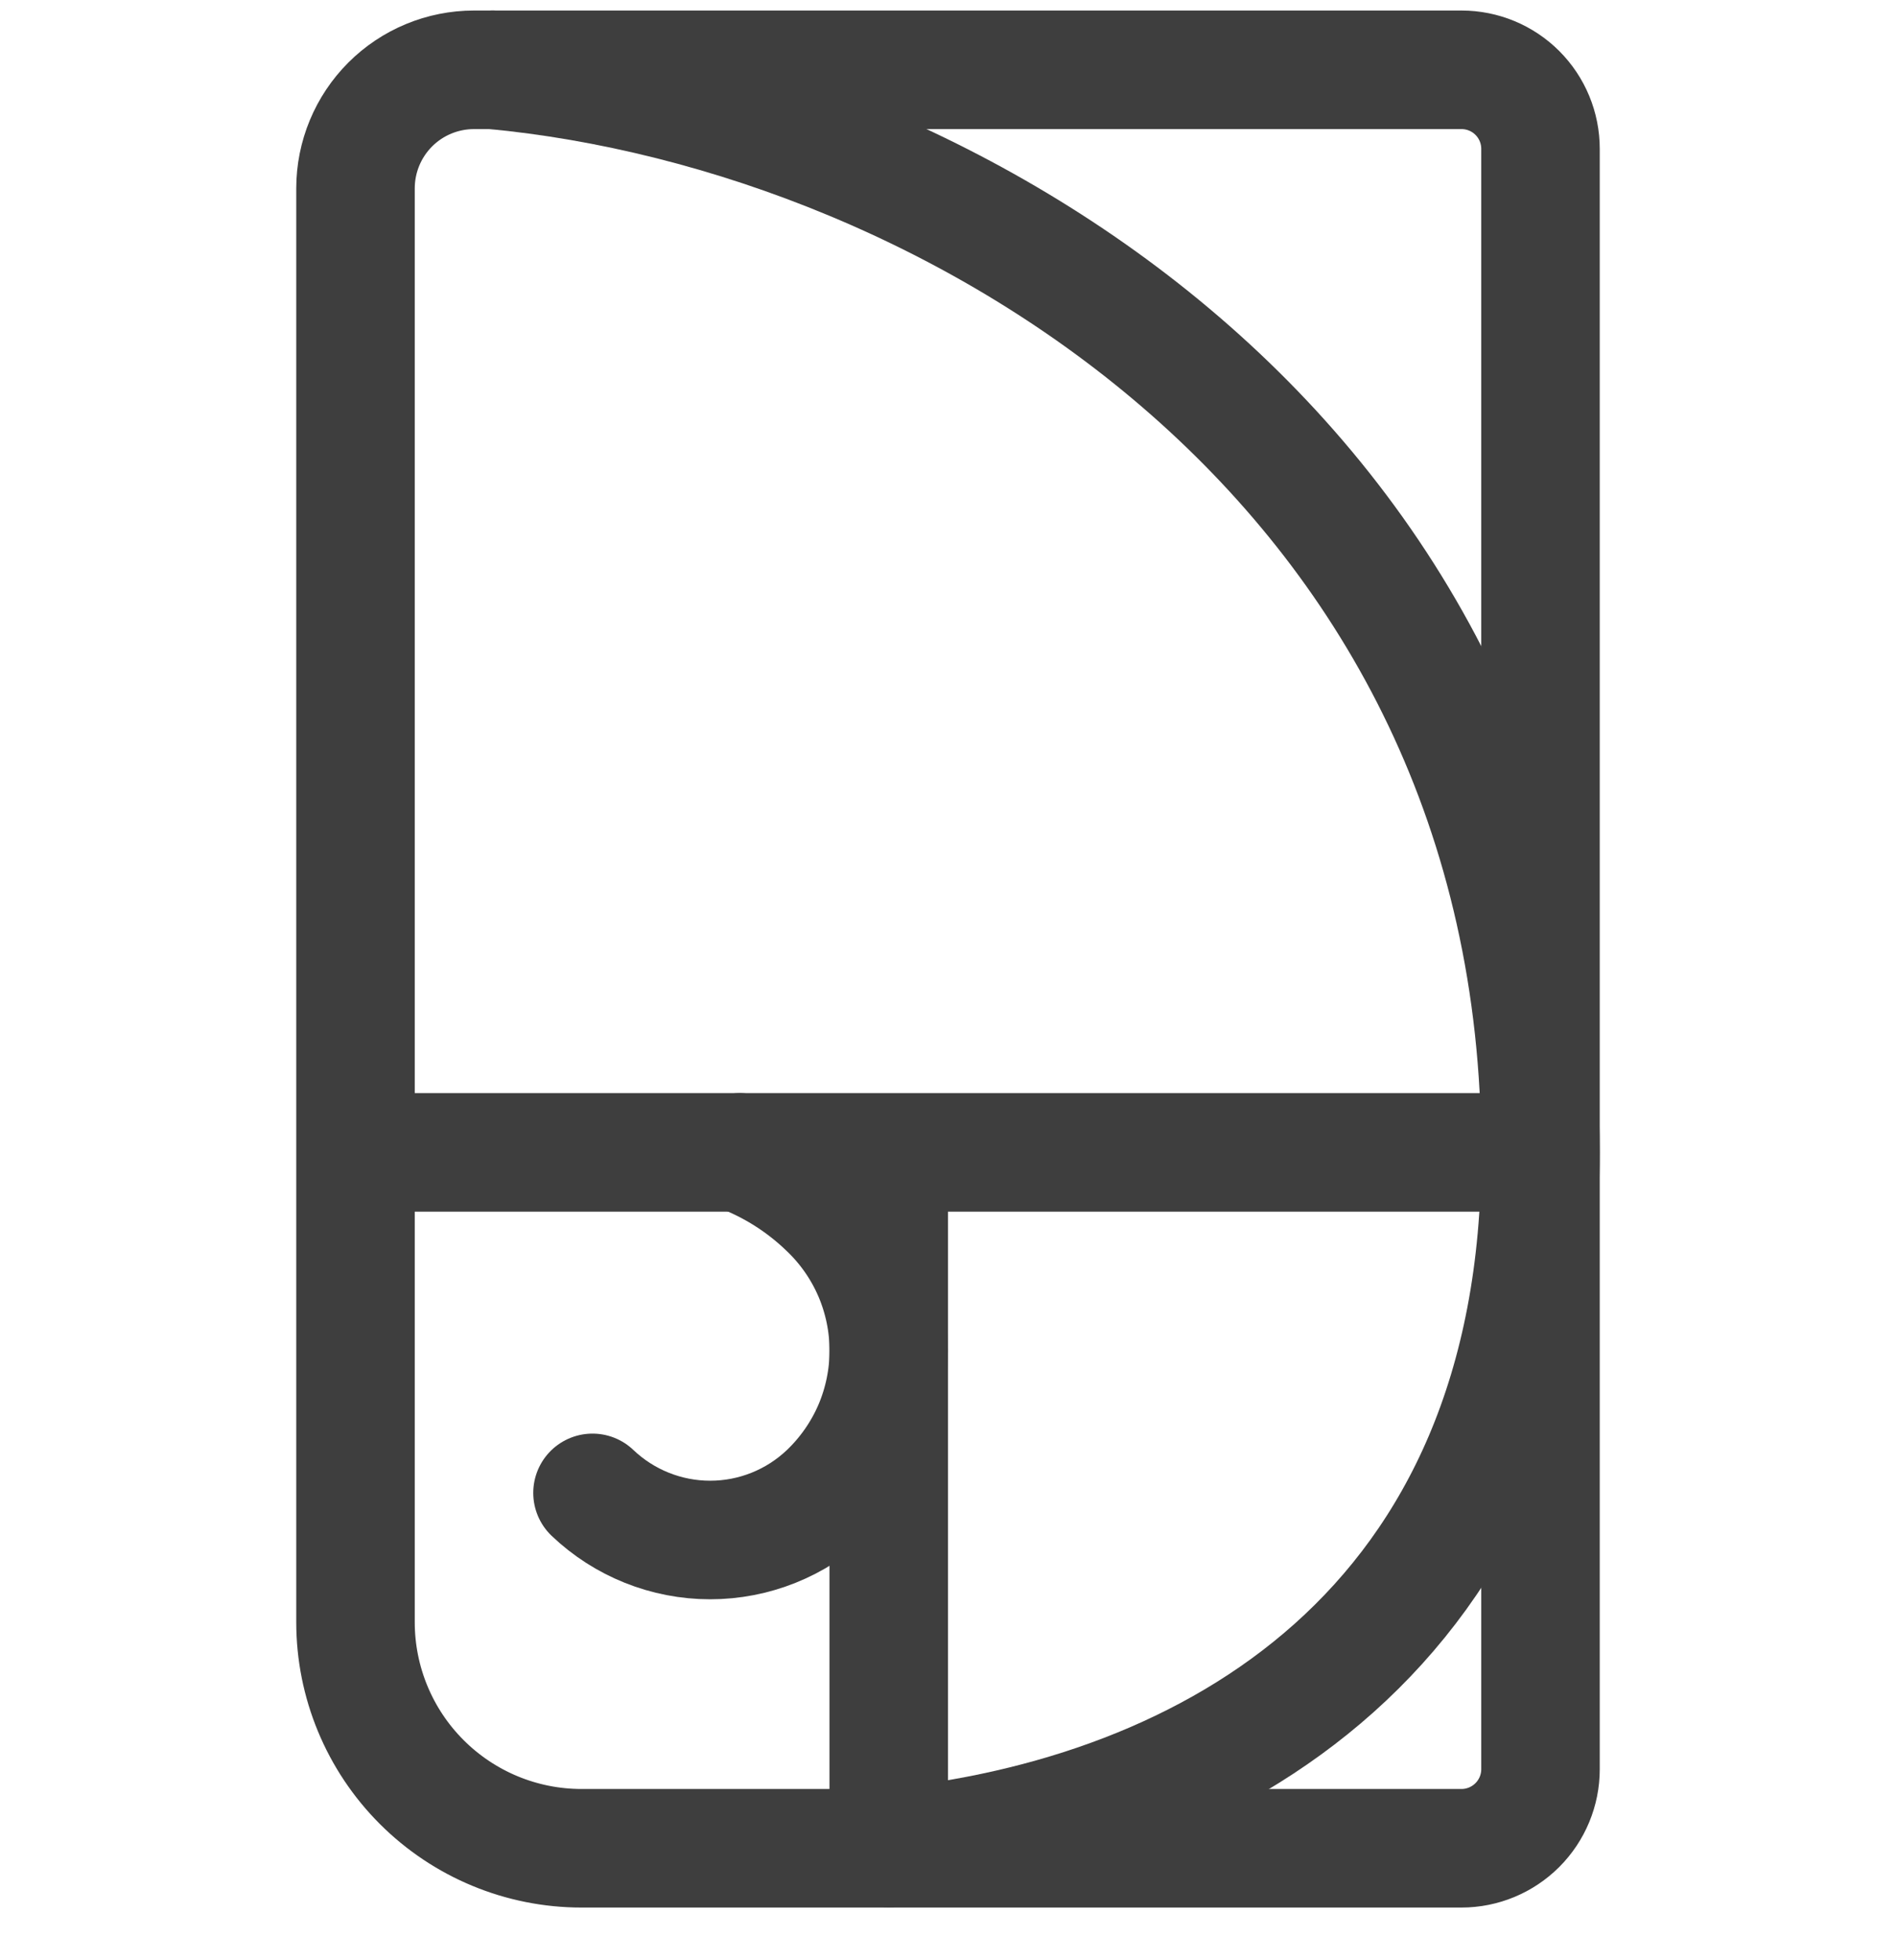
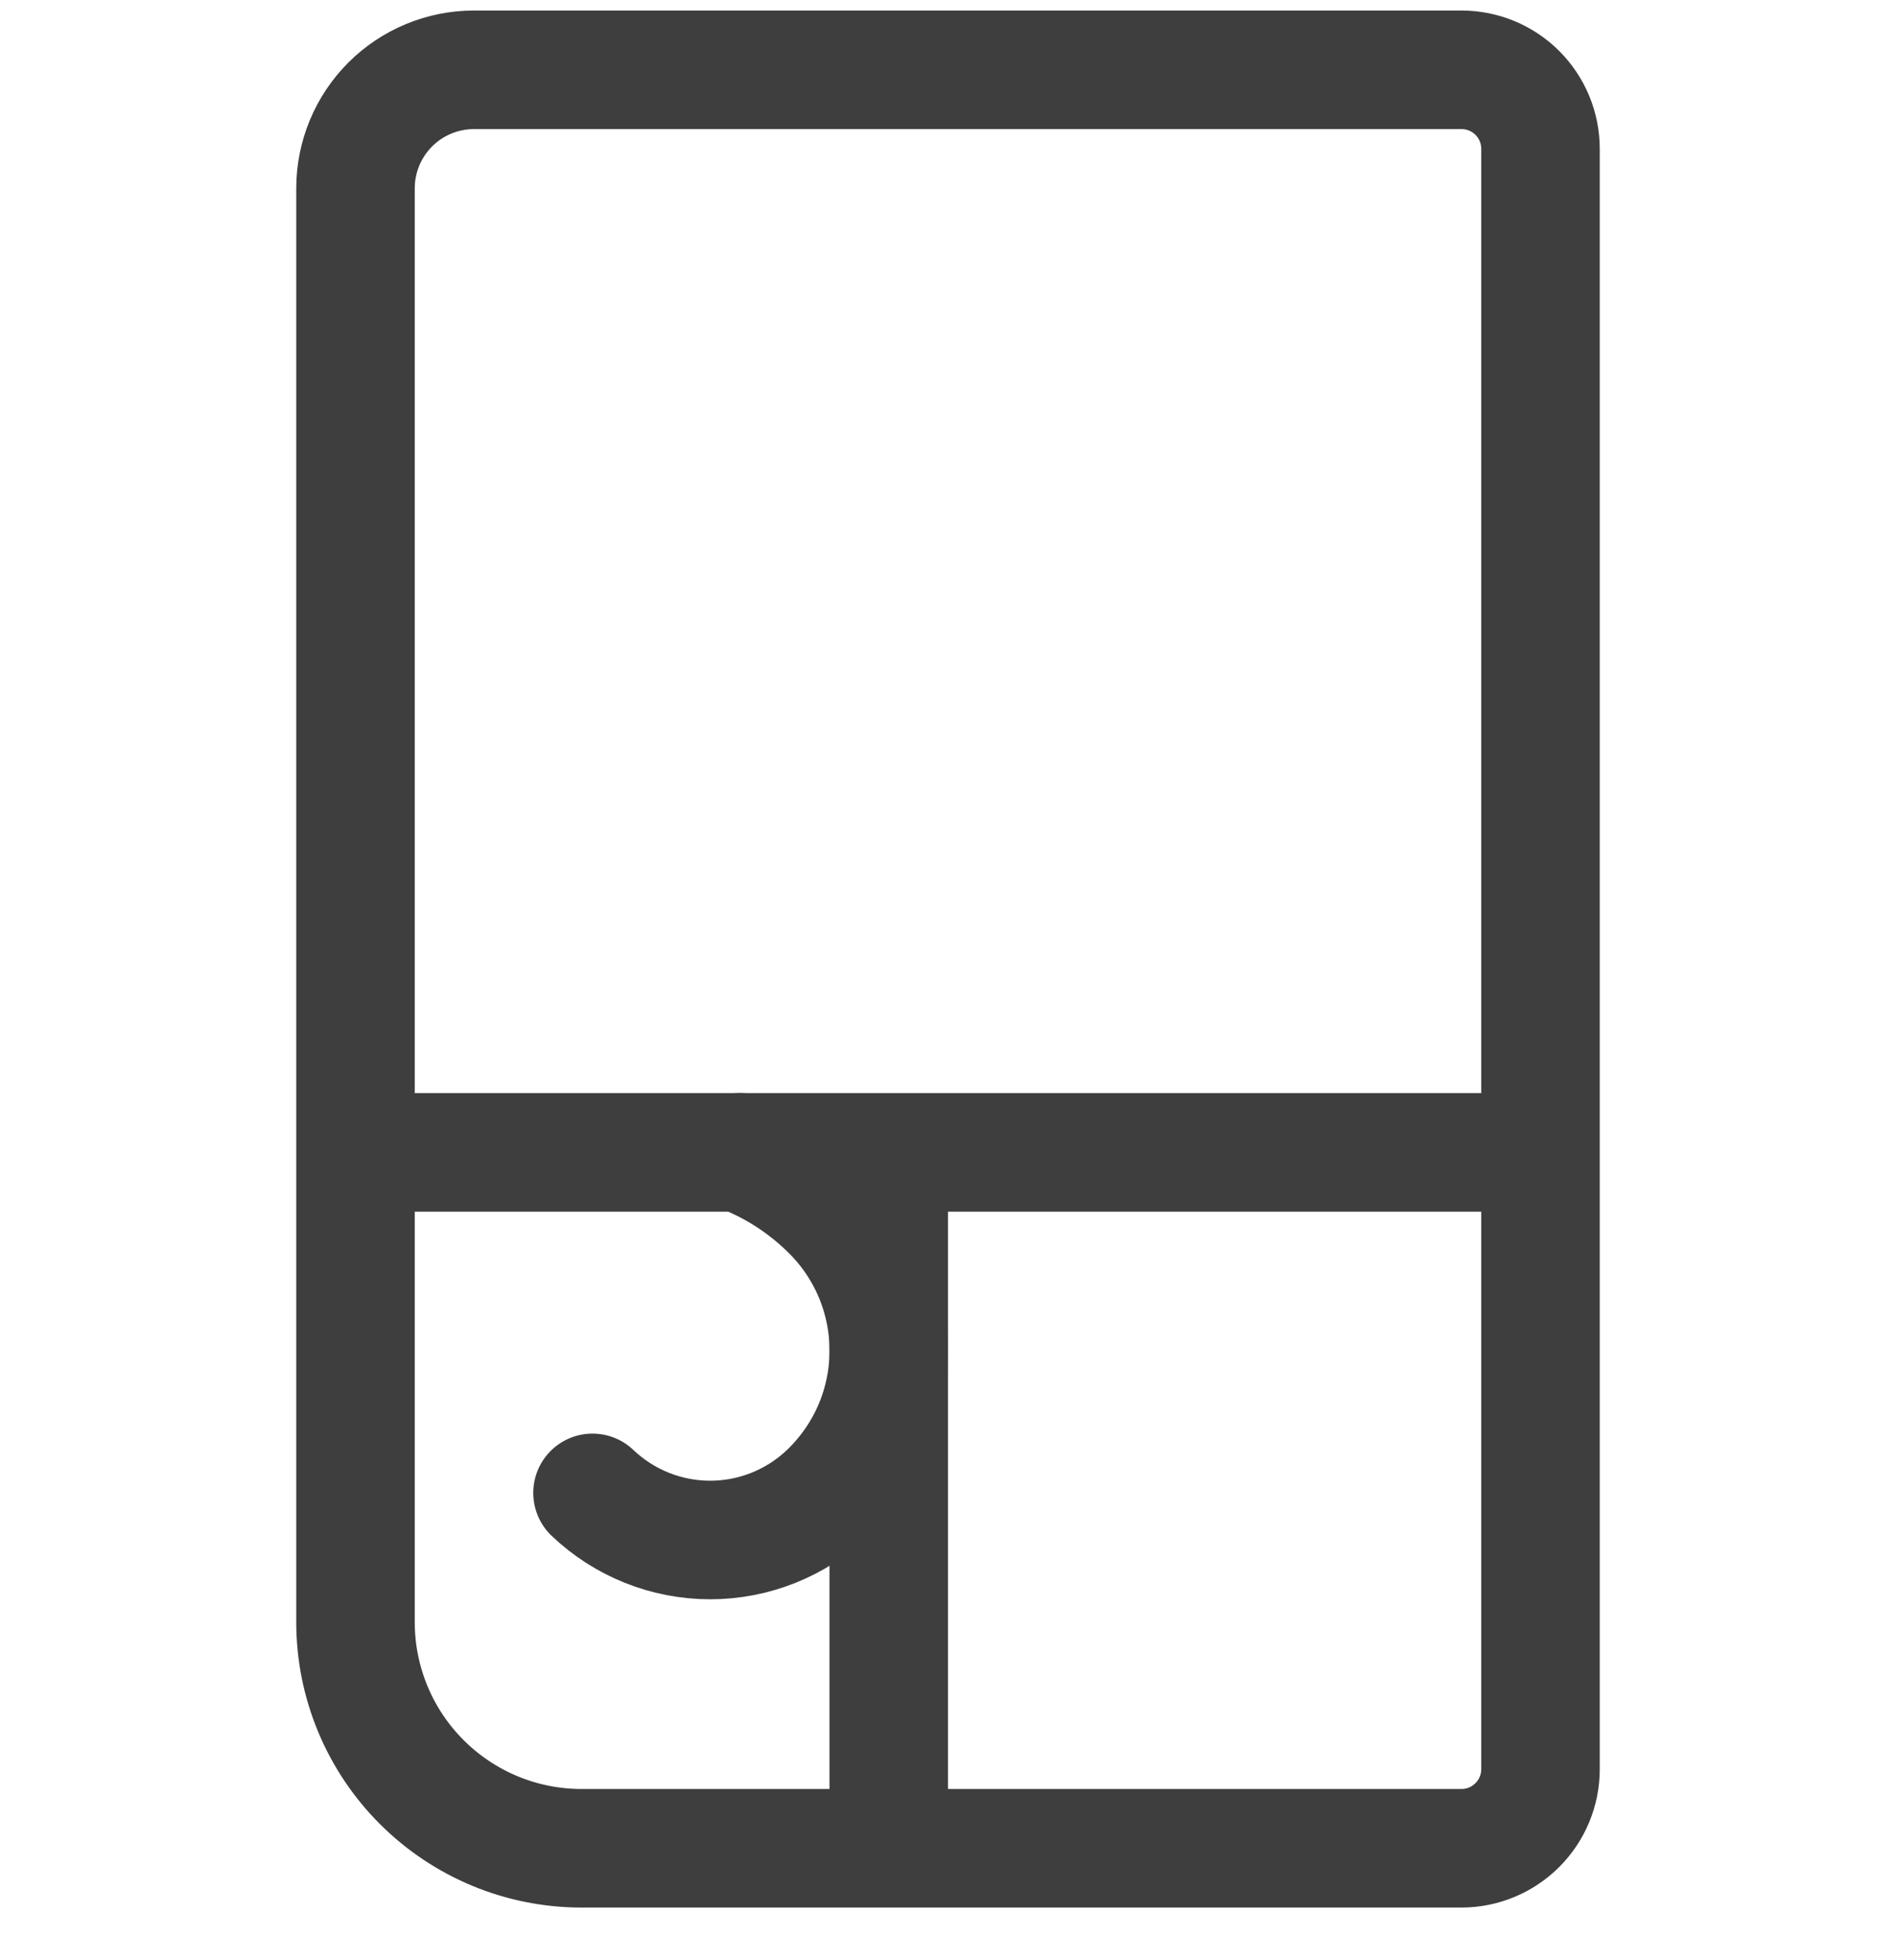
<svg xmlns="http://www.w3.org/2000/svg" width="30" height="31" viewBox="0 0 30 31" fill="none">
  <g clip-path="url(#clip0_1038_2870)">
-     <path d="M7.796 1.104C15.125 1.791 24.375 7.385 24.375 18.224C24.375 25.802 19.103 28.724 14.063 29.224" stroke="#3E3E3E" stroke-width="1.875" stroke-linecap="round" stroke-linejoin="round" />
    <path d="M11.705 18.224C12.225 18.421 12.699 18.722 13.099 19.109C13.403 19.399 13.646 19.748 13.812 20.135C13.977 20.521 14.063 20.938 14.063 21.359C14.063 21.779 13.977 22.196 13.812 22.583C13.646 22.969 13.403 23.318 13.099 23.609C12.597 24.087 11.93 24.354 11.237 24.354C10.544 24.354 9.877 24.087 9.375 23.609" stroke="#3E3E3E" stroke-width="1.875" stroke-linecap="round" stroke-linejoin="round" />
    <path d="M24.375 18.224H5.625M14.062 18.224V29.229M7.5 1.104H23.125C23.456 1.104 23.774 1.235 24.009 1.47C24.243 1.704 24.375 2.022 24.375 2.354V27.979C24.375 28.31 24.243 28.628 24.009 28.862C23.774 29.097 23.456 29.229 23.125 29.229H9.2C8.252 29.229 7.343 28.852 6.672 28.181C6.002 27.511 5.625 26.602 5.625 25.654V2.979C5.625 2.481 5.823 2.004 6.174 1.653C6.526 1.301 7.003 1.104 7.5 1.104Z" stroke="#3E3E3E" stroke-width="1.875" stroke-linecap="round" stroke-linejoin="round" />
  </g>
  <defs>
    <clipPath id="clip0_1038_2870">
      <rect width="30" height="30" fill="white" transform="translate(0 0.166)" />
    </clipPath>
  </defs>
</svg>